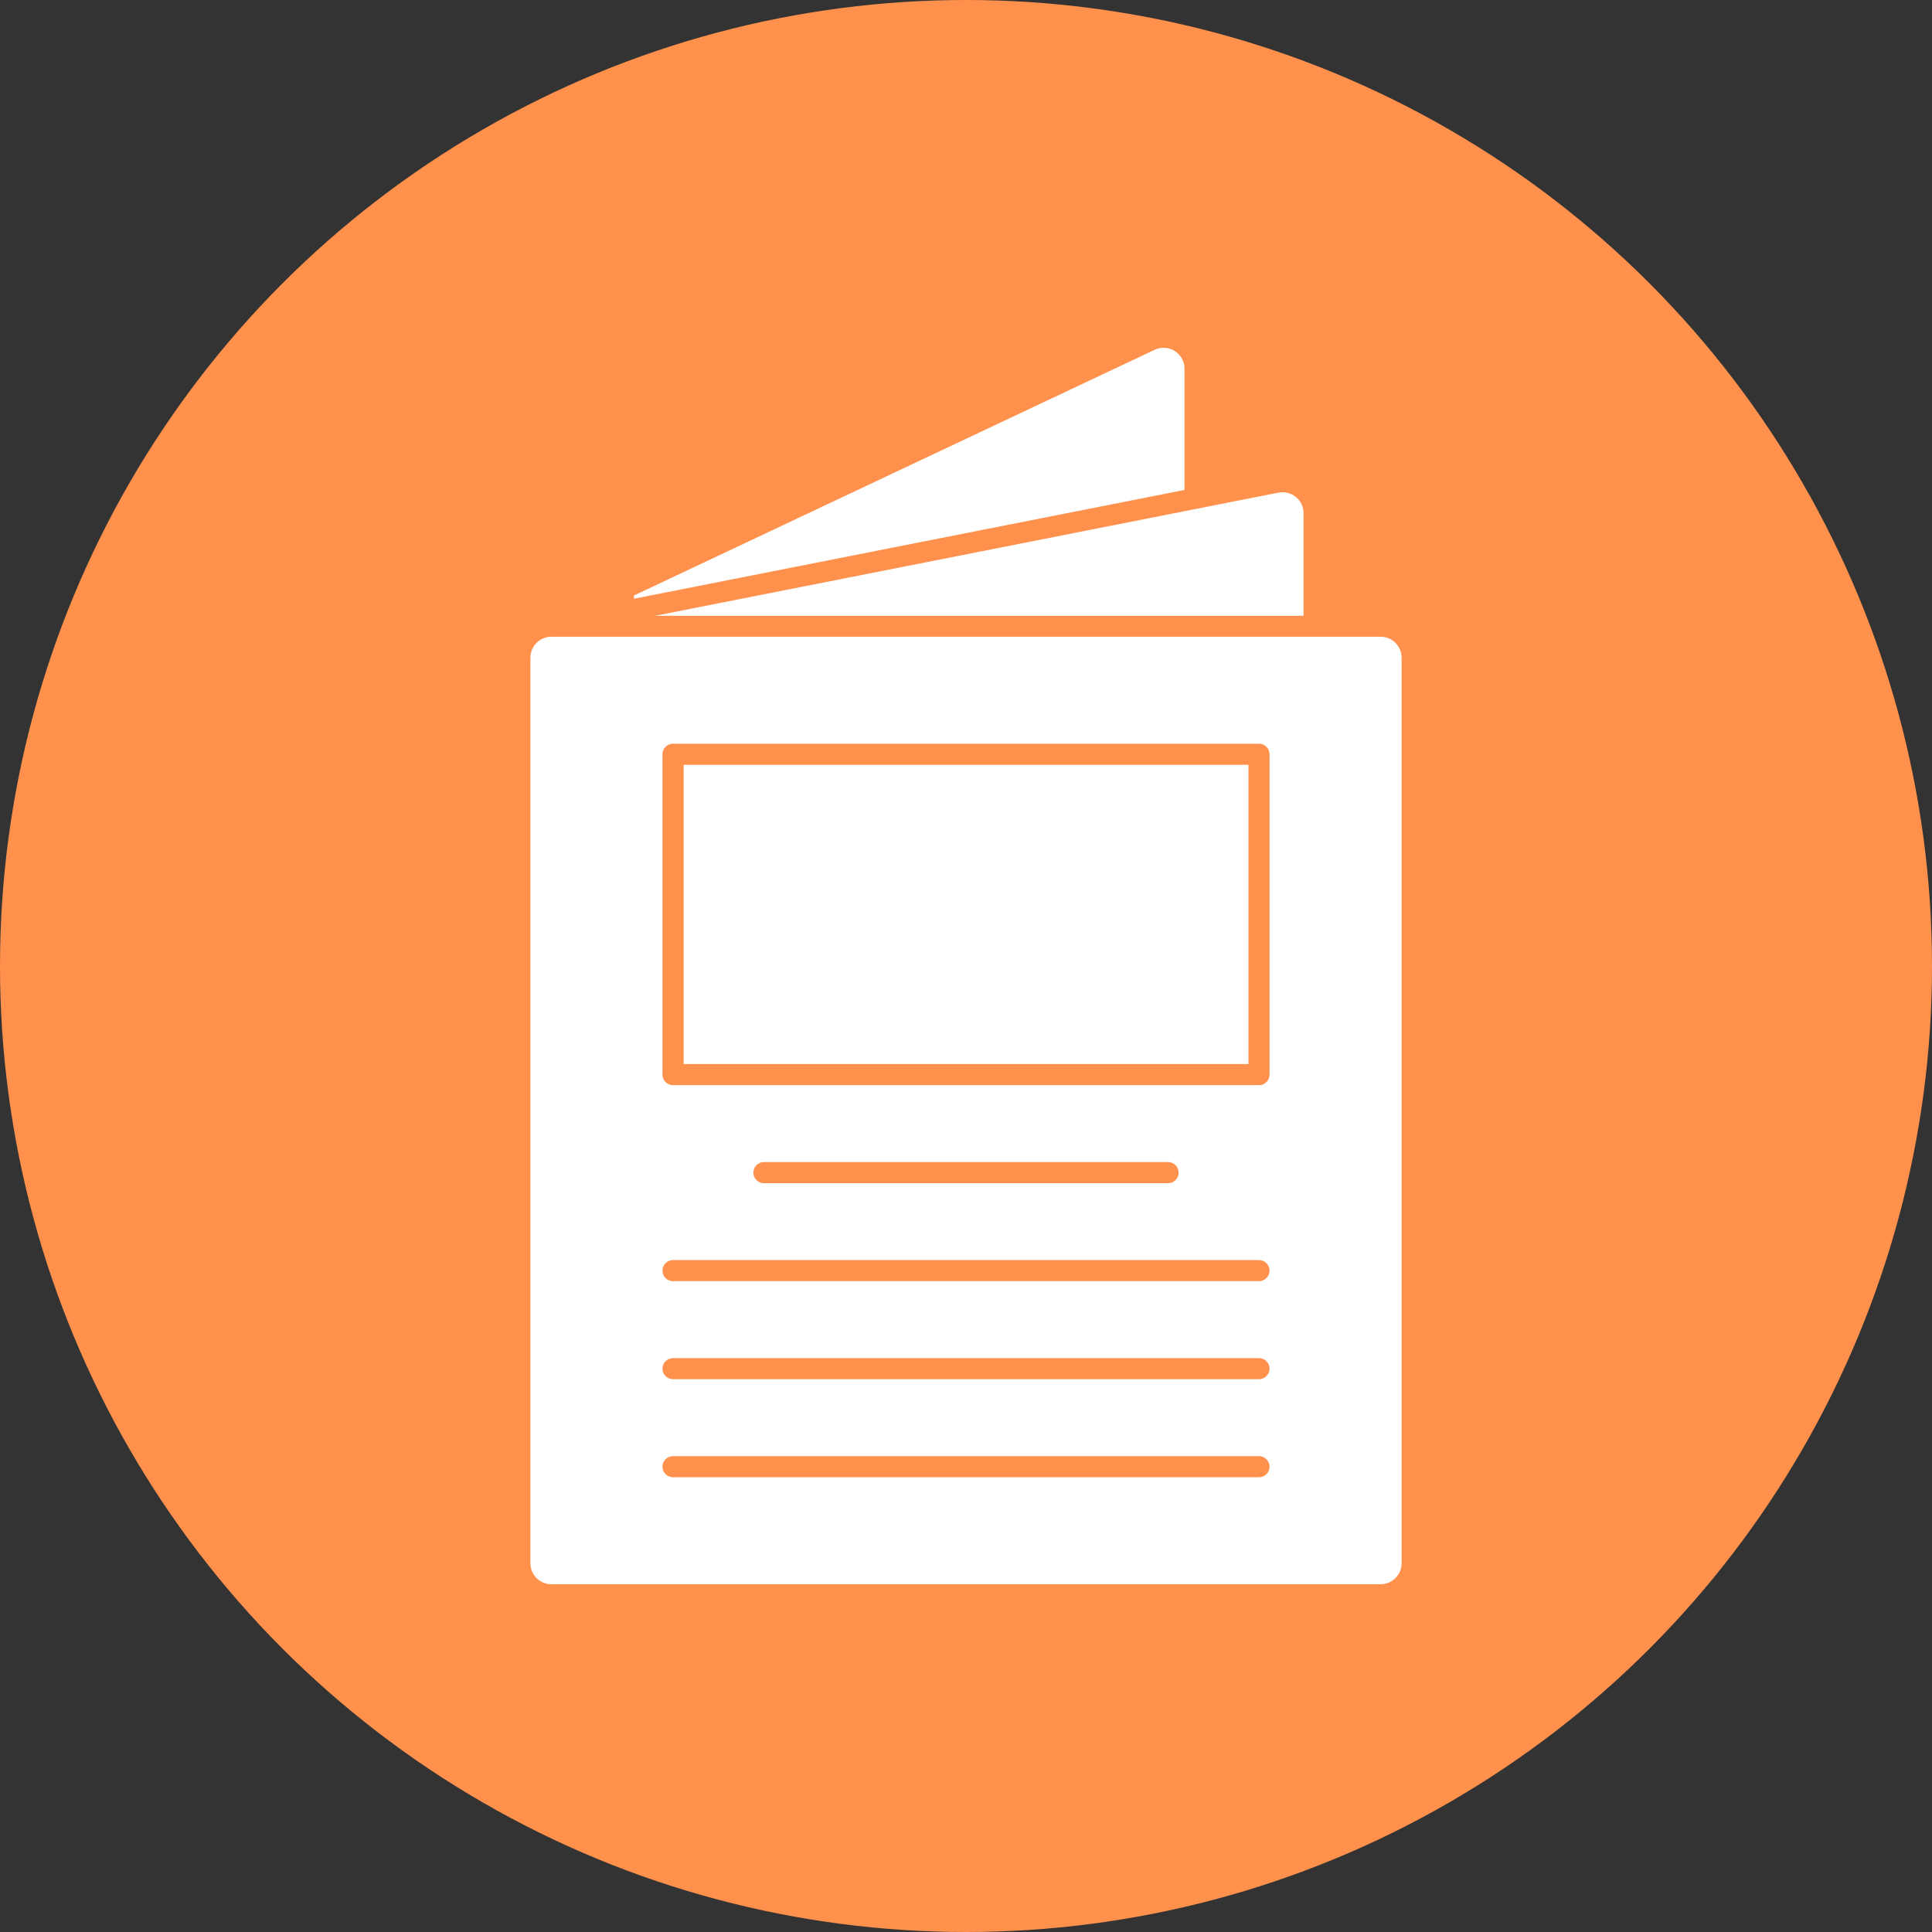
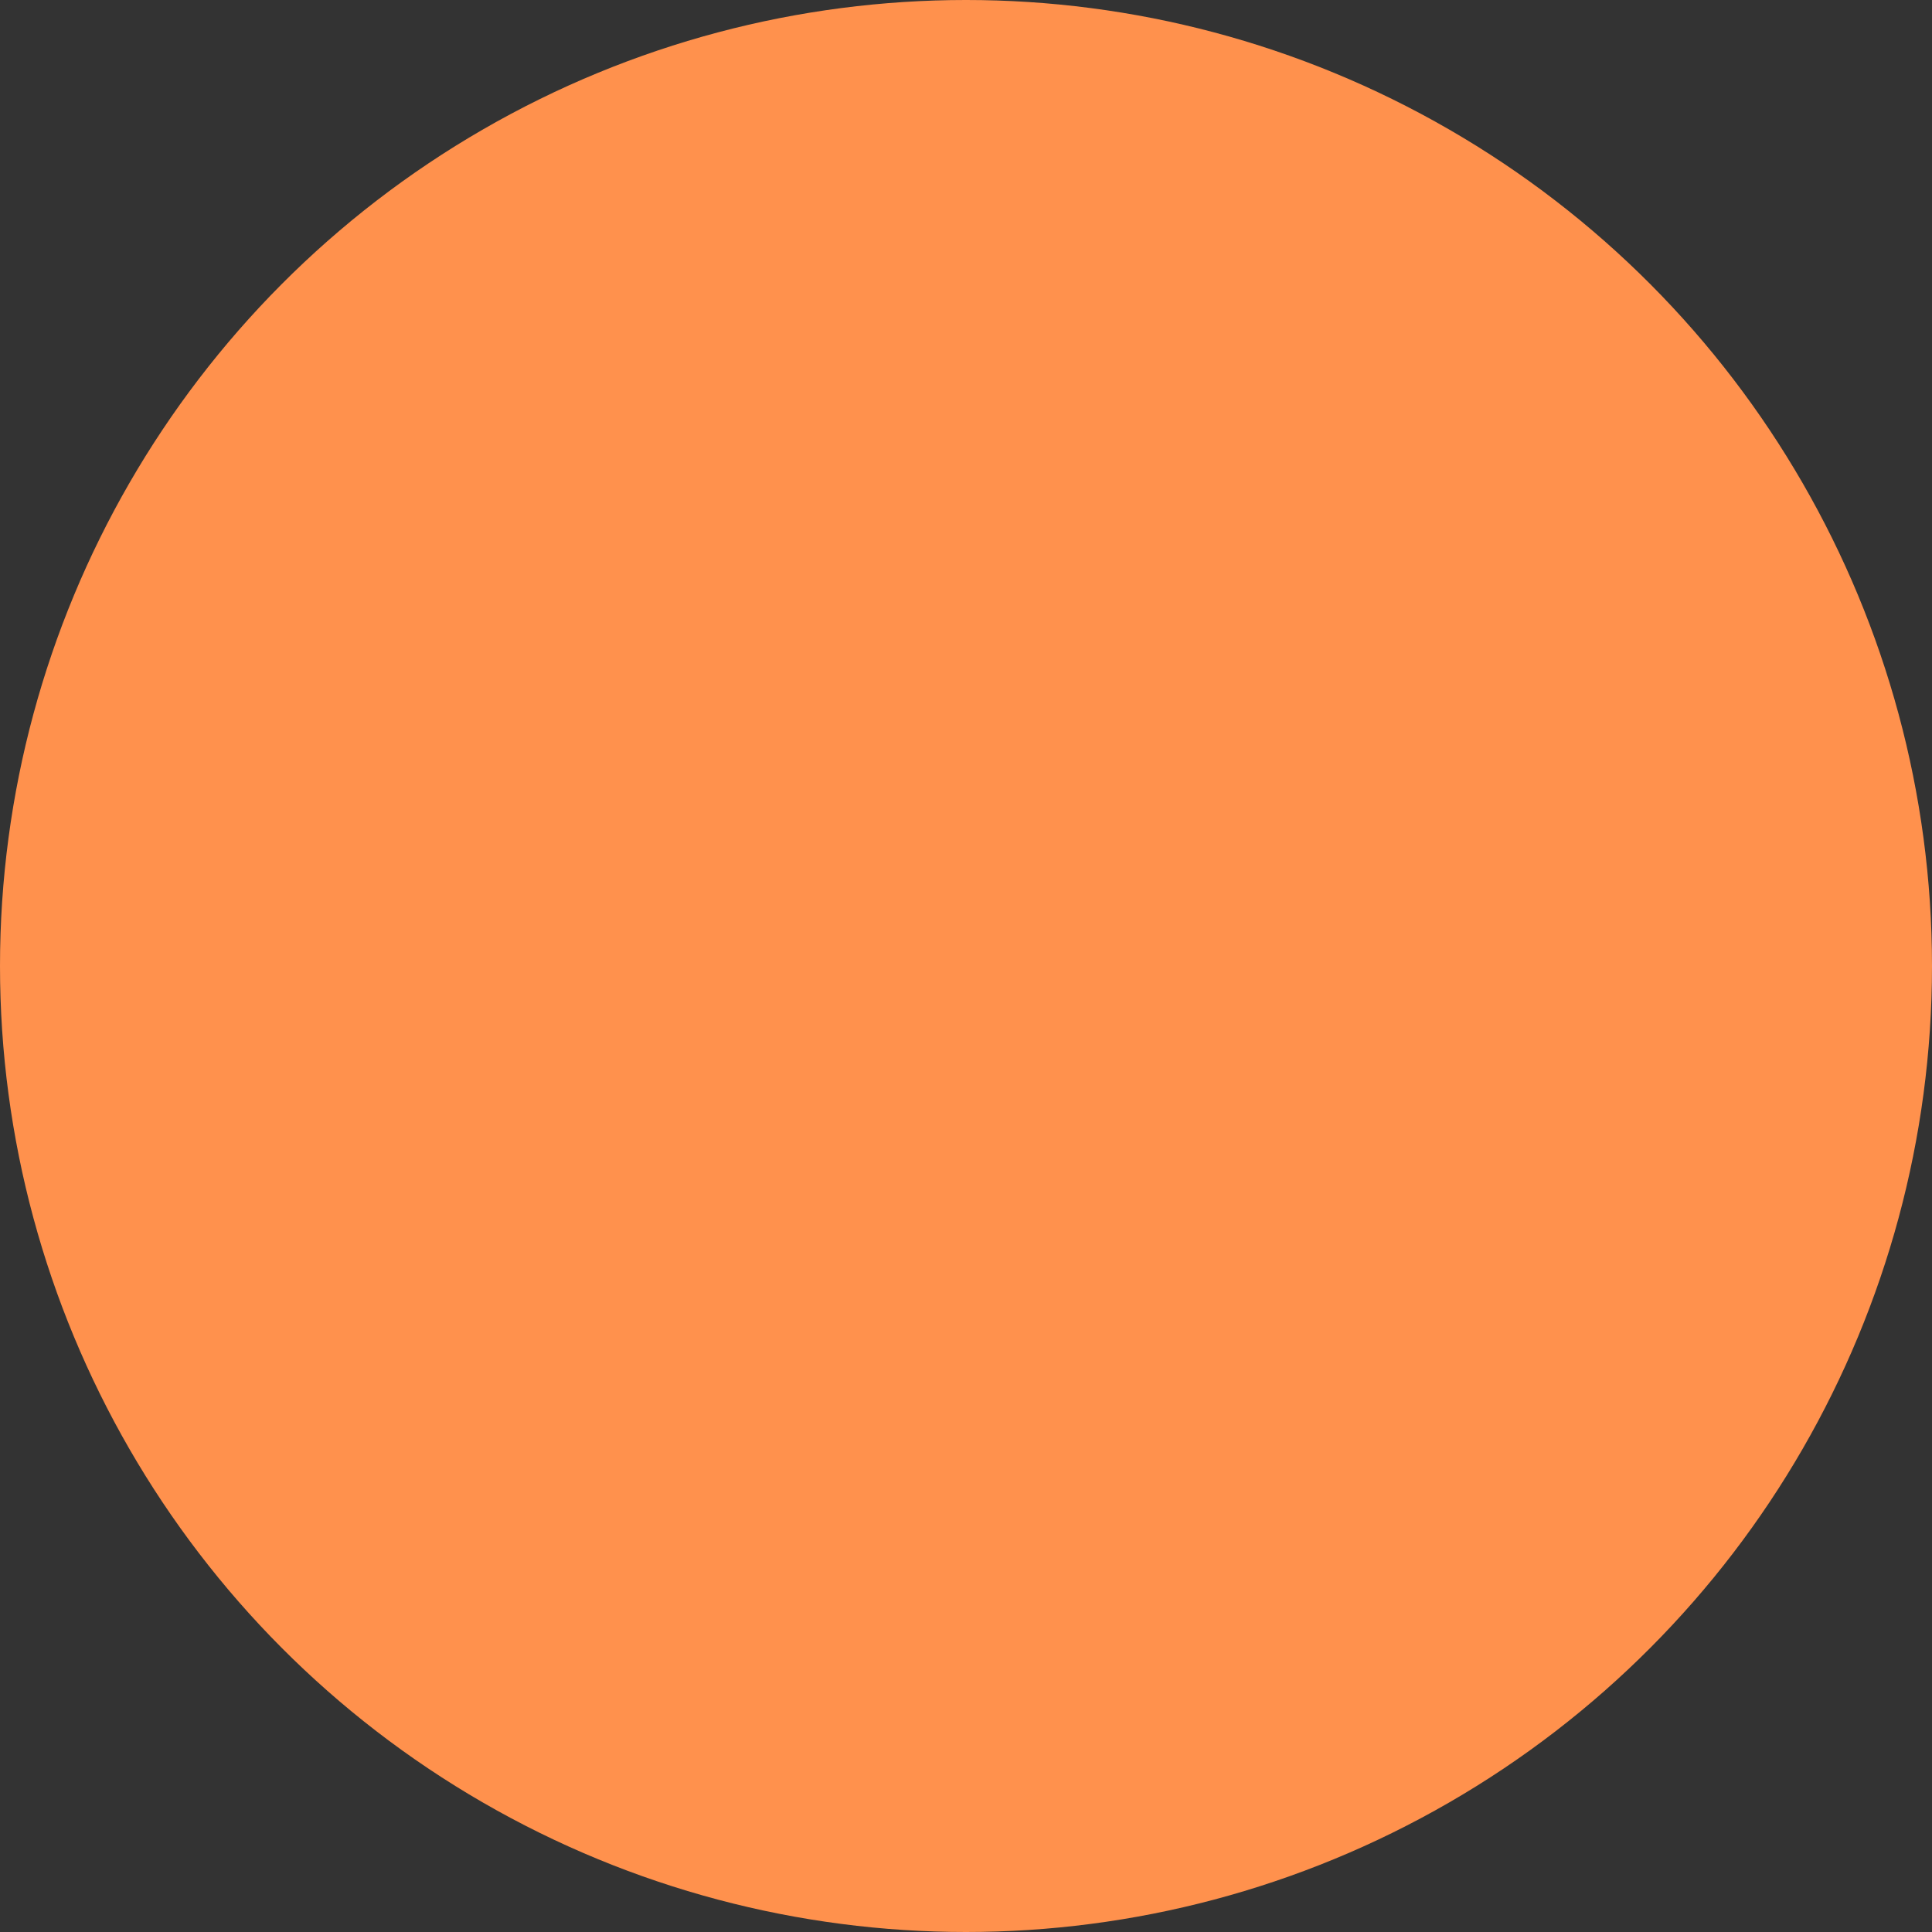
<svg xmlns="http://www.w3.org/2000/svg" clip-rule="evenodd" fill="#000000" fill-rule="evenodd" height="28222" image-rendering="optimizeQuality" preserveAspectRatio="xMidYMid meet" shape-rendering="geometricPrecision" text-rendering="geometricPrecision" version="1" viewBox="0.0 0.0 28222.0 28222.0" width="28222" zoomAndPan="magnify">
  <rect x="0.0" y="0.0" width="28222.0" height="28222.0" fill="#333333" stroke="none" />
  <g>
    <g id="change1_1">
      <circle cx="14111" cy="14111" fill="#ff914d" r="14111" />
    </g>
    <g id="change2_1">
-       <path d="M20167 23142l-12112 0c-169,0 -307,-137 -307,-307l0 -13227c0,-170 138,-307 307,-307l12112 0c170,0 307,137 307,307l0 13227c0,170 -137,307 -307,307zm-10906 -14443l7605 -3589c95,-45 206,-38 295,18 88,56 142,154 142,259l0 1770 -8042 1589 0 -47zm306 297l9109 -1800c90,-17 183,6 254,64 71,59 112,145 112,237l0 1499 -9475 0zm264 12275c-85,0 -154,69 -154,154 0,85 69,154 154,154l8560 0c85,0 154,-69 154,-154 0,-85 -69,-154 -154,-154l-8560 0zm0 -1432c-85,0 -154,69 -154,154 0,85 69,154 154,154l8560 0c85,0 154,-69 154,-154 0,-85 -69,-154 -154,-154l-8560 0zm0 -1432c-85,0 -154,69 -154,154 0,85 69,154 154,154l8560 0c85,0 154,-69 154,-154 0,-85 -69,-154 -154,-154l-8560 0zm7232 -1123c85,0 154,-69 154,-155 0,-85 -69,-154 -154,-154l-5904 0c-85,0 -154,69 -154,154 0,86 69,155 154,155l5904 0zm1328 -1432c85,0 154,-69 154,-155l0 -4679c0,-85 -69,-154 -154,-154l-8560 0c-85,0 -154,69 -154,154l0 4679c0,86 69,155 154,155l8560 0zm-8405 -309l0 -4371 8251 0 0 4371 -8251 0z" fill="#ffffff" />
-     </g>
+       </g>
  </g>
</svg>